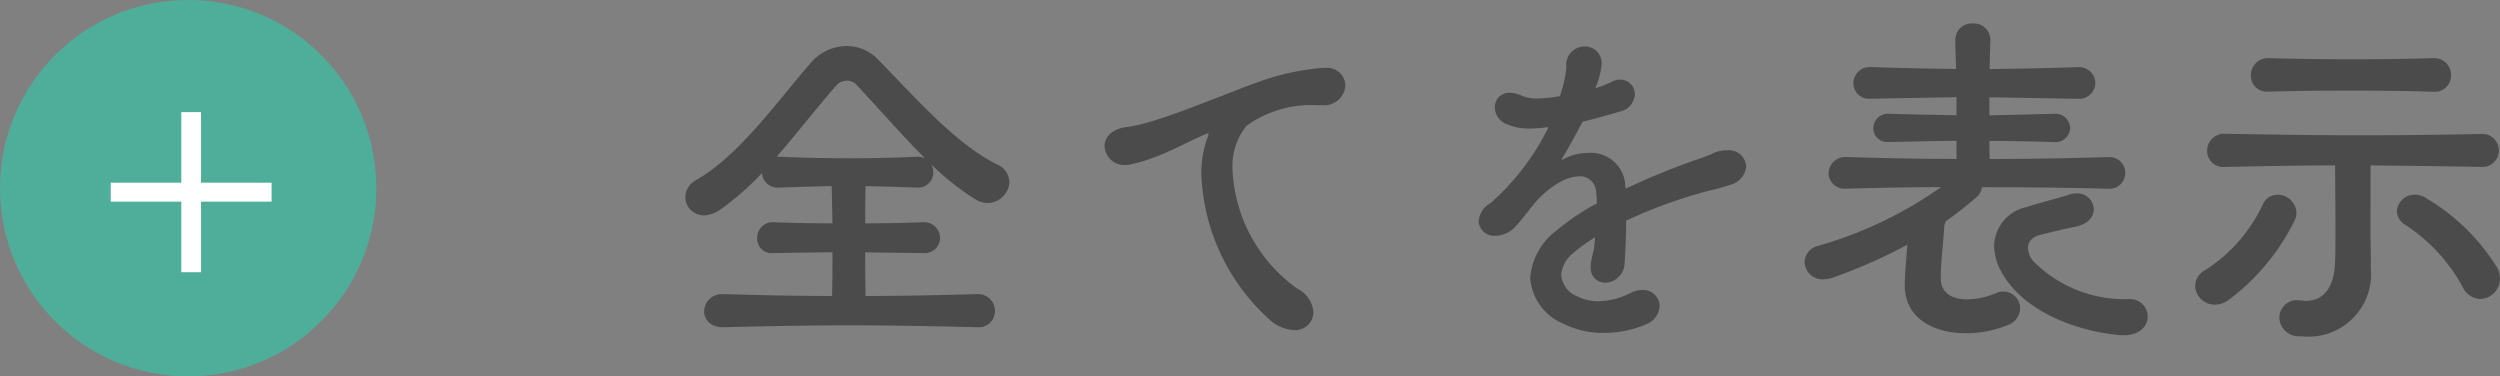
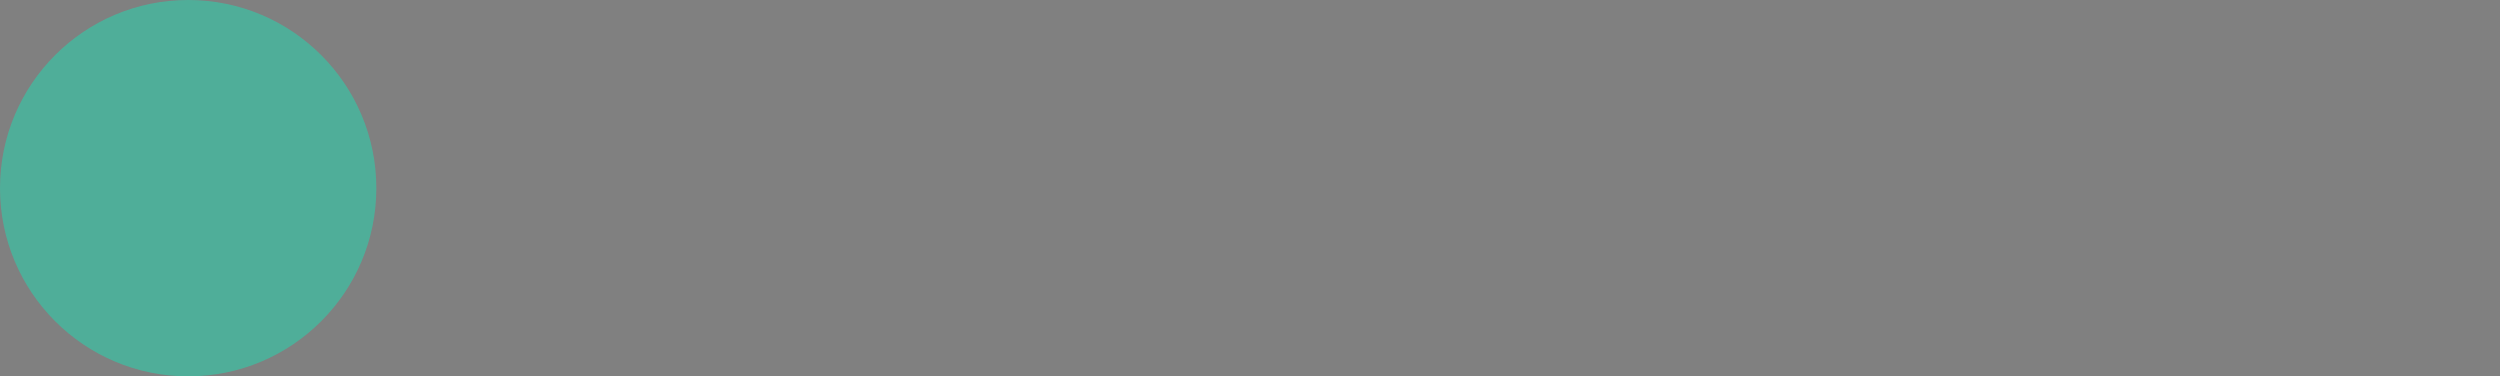
<svg xmlns="http://www.w3.org/2000/svg" width="106.288" height="16" viewBox="0 0 106.288 16">
  <rect x="0" y="0" width="106.288" height="16" fill="#808080" stroke="none" />
  <g id="グループ_5022" data-name="グループ 5022" transform="translate(-3015 -1055)">
    <g id="グループ_765" data-name="グループ 765" transform="translate(3015.38 1055.38)">
      <circle id="楕円形_11" data-name="楕円形 11" cx="8" cy="8" r="8" transform="translate(-0.38 -0.38)" fill="#4fae99" />
-       <path id="パス_1316" data-name="パス 1316" d="M13.8-18.764h-3v3H9.961v-3h-3v-.806h3v-3H10.8v3h3Z" transform="translate(-2.633 26.957)" fill="#fff" />
    </g>
-     <path id="パス_1681" data-name="パス 1681" d="M11.216-2.992h.032a.654.654,0,0,0,.72-.64.683.683,0,0,0-.736-.672h-.016c-.88.032-1.664.048-2.432.048,0-.48,0-.992.016-1.584.7.016,1.392.032,2.16.064h.048a.642.642,0,0,0,.672-.656.728.728,0,0,0-.08-.32,11.5,11.5,0,0,0,1.888,1.488,1.026,1.026,0,0,0,.5.144.945.945,0,0,0,.928-.9.858.858,0,0,0-.544-.752c-1.7-.848-3.264-2.624-5.024-4.432a1.858,1.858,0,0,0-1.36-.592,2.039,2.039,0,0,0-1.536.736C4.9-9.264,3.424-7.152,1.6-6.1a.855.855,0,0,0-.464.72.788.788,0,0,0,.8.784,1.27,1.27,0,0,0,.7-.256A11.537,11.537,0,0,0,4.4-6.4a.651.651,0,0,0,.688.624h.064c.8-.032,1.52-.048,2.208-.064l.032,1.584c-.784,0-1.6-.016-2.48-.048a.663.663,0,0,0-.72.688.615.615,0,0,0,.688.624h.032c.88-.016,1.68-.032,2.48-.032,0,.544,0,1.12-.016,1.856-1.5,0-3.008-.032-4.592-.08H2.752a.755.755,0,0,0-.816.736c0,.336.256.672.816.672h.032C4.688.112,6.416.08,8.208.08c1.648,0,3.36.032,5.312.08h.032A.682.682,0,0,0,14.3-.528a.714.714,0,0,0-.752-.72H13.52c-1.68.048-3.216.08-4.72.08-.016-.736-.016-1.3-.016-1.856Zm-6.192-4.1c.848-.976,1.664-2.032,2.528-3.024A.59.59,0,0,1,8-10.32a.546.546,0,0,1,.416.176c1.024,1.088,1.952,2.176,2.912,3.12a.889.889,0,0,0-.368-.064c-1.008.048-1.92.064-2.848.064s-1.888-.016-2.96-.064Zm15.952.064c.784-.272,1.632-.752,2.288-1.024a.629.629,0,0,1,.1-.032c.016,0,.016,0,.016.016a.581.581,0,0,1-.048.176,4.389,4.389,0,0,0-.256,1.552,8.743,8.743,0,0,0,2.9,6.176,1.688,1.688,0,0,0,1.056.448A.77.77,0,0,0,27.84-.48a1.207,1.207,0,0,0-.672-.992,6.556,6.556,0,0,1-2.768-5.1A2.72,2.72,0,0,1,24.992-8.4a4.677,4.677,0,0,1,2.976-.88h.24a.9.9,0,0,0,.992-.848.778.778,0,0,0-.88-.736h-.112a10.34,10.34,0,0,0-2.736.608c-.512.176-1.056.4-1.472.56-1.04.4-2.3.9-3.216,1.152a5.21,5.21,0,0,1-.88.192c-.656.08-.944.448-.944.816a.843.843,0,0,0,.88.8h.112A7.752,7.752,0,0,0,20.976-7.024Zm18.8,3.792c-.032.208-.1.4-.128.608a.984.984,0,0,0-.016.208.615.615,0,0,0,.624.688.855.855,0,0,0,.816-.848c.032-.48.064-1.136.064-1.792a20.741,20.741,0,0,1,3.552-1.28,7.639,7.639,0,0,0,.864-.24.9.9,0,0,0,.688-.784.74.74,0,0,0-.816-.688,1.4,1.4,0,0,0-.624.144c-.208.1-.448.176-.72.272-.848.3-1.92.72-2.96,1.216A1.781,1.781,0,0,1,41.088-6,1.463,1.463,0,0,0,39.5-7.248a2.1,2.1,0,0,0-1.04.272.124.124,0,0,1-.048.016H38.4a.121.121,0,0,1,.016-.064c.208-.336.576-.992.864-1.552.592-.144,1.152-.3,1.584-.432a.787.787,0,0,0,.64-.72.618.618,0,0,0-.624-.64.841.841,0,0,0-.368.1,6.849,6.849,0,0,1-.688.272,3.368,3.368,0,0,0,.256-.9c0-.048.016-.1.016-.144a.713.713,0,0,0-.736-.736.781.781,0,0,0-.768.88v.032a5.279,5.279,0,0,1-.272,1.2,6.221,6.221,0,0,1-.944.1,1.583,1.583,0,0,1-.736-.144,1.256,1.256,0,0,0-.448-.1.609.609,0,0,0-.64.624.786.786,0,0,0,.528.72,2.324,2.324,0,0,0,.96.176,5.3,5.3,0,0,0,.8-.064A10.476,10.476,0,0,1,35.376-5.12a.984.984,0,0,0-.512.768.661.661,0,0,0,.72.624,1.181,1.181,0,0,0,.88-.432c.16-.16.528-.64.72-.88a4.027,4.027,0,0,1,1.264-1.04,1.9,1.9,0,0,1,.688-.176.683.683,0,0,1,.72.64,4.133,4.133,0,0,1,.032.512,9.944,9.944,0,0,0-1.712,1.152,2.784,2.784,0,0,0-1.12,2.016A2.282,2.282,0,0,0,38.48.016,3.7,3.7,0,0,0,40.192.4a4.433,4.433,0,0,0,1.76-.352.881.881,0,0,0,.608-.784.7.7,0,0,0-.736-.688,1.039,1.039,0,0,0-.5.128,3.122,3.122,0,0,1-1.36.352,1.894,1.894,0,0,1-.9-.208,1.06,1.06,0,0,1-.688-.912,1.337,1.337,0,0,1,.528-.944,6.785,6.785,0,0,1,.912-.656ZM60.3-9.552h.032a.688.688,0,0,0,.752-.672.688.688,0,0,0-.752-.672H60.3c-1.44.048-2.592.064-3.712.08l.032-1.232v-.016a.7.7,0,0,0-.752-.688.687.687,0,0,0-.736.7c0,.336.016.752.032,1.232-1.088-.016-2.224-.032-3.6-.08h-.032a.694.694,0,0,0-.736.688.662.662,0,0,0,.736.656h.032l3.616-.064v.768c-.88-.016-1.792-.032-2.848-.064H52.3a.622.622,0,0,0-.656.624.587.587,0,0,0,.656.576h.032c1.056-.016,1.952-.048,2.848-.048v.768c-1.584,0-3.136-.032-4.64-.08h-.032a.714.714,0,0,0-.768.688.682.682,0,0,0,.768.656h.032c1.312-.032,2.64-.064,3.984-.064A17.2,17.2,0,0,1,49.3-3.3a.726.726,0,0,0-.576.688.76.76,0,0,0,.8.736,1.362,1.362,0,0,0,.416-.08,22.4,22.4,0,0,0,3.152-1.392c-.048.64-.112,1.328-.112,1.744C52.992-.192,54.24.416,55.584.416A4.634,4.634,0,0,0,57.328.08a.784.784,0,0,0,.56-.72.727.727,0,0,0-.72-.72.674.674,0,0,0-.288.064,3.319,3.319,0,0,1-1.248.272c-.624,0-1.1-.256-1.12-.864V-2c0-.528.1-1.392.144-2.016a.615.615,0,0,1,.08-.336,15.826,15.826,0,0,0,1.3-1.024.6.6,0,0,0,.224-.416c1.76,0,3.536.016,5.328.064h.032a.673.673,0,0,0,.736-.672.673.673,0,0,0-.736-.672h-.032c-1.664.048-3.328.08-4.992.08-.016-.224-.016-.512-.016-.768.816,0,1.68.016,2.7.048h.032a.624.624,0,0,0,.7-.592.626.626,0,0,0-.7-.608H59.28l-2.7.064v-.768ZM63.312-.3a.754.754,0,0,0-.784-.736,5.461,5.461,0,0,1-4.1-1.632.965.965,0,0,1-.208-.544c0-.24.144-.464.544-.56.288-.08,1.2-.288,1.456-.336.56-.112.8-.432.8-.752a.707.707,0,0,0-.752-.672,1.267,1.267,0,0,0-.384.08c-.432.144-1.28.352-1.712.5a1.737,1.737,0,0,0-1.392,1.632,2.389,2.389,0,0,0,.352,1.2C58.192-.3,60.72.4,62.208.5h.1C62.976.5,63.312.1,63.312-.3ZM72.784-6.72c1.44.016,2.96.032,4.688.064a.7.7,0,0,0,.768-.7.7.7,0,0,0-.752-.7h-.016C75.536-8.016,73.872-8,72.3-8c-1.9,0-3.68-.032-5.68-.064a.724.724,0,0,0-.784.72.682.682,0,0,0,.752.688h.032c1.584-.032,3.1-.064,4.656-.064,0,.3.016,1.584.016,2.688,0,.56,0,1.072-.016,1.392-.032,1.168-.528,1.68-1.248,1.68-.064,0-.128-.016-.192-.016-.048,0-.1-.016-.144-.016a.749.749,0,0,0-.784.752.819.819,0,0,0,.88.784c.1,0,.176.016.272.016a2.657,2.657,0,0,0,2.736-2.9V-2.72c0-.48-.016-.9-.016-.9Zm3.424-3.824a.717.717,0,0,0-.752-.736h-.032c-.976.032-2.16.048-3.392.048s-2.48-.016-3.568-.048h-.032a.722.722,0,0,0-.736.736.676.676,0,0,0,.736.688h.032C69.552-9.888,70.8-9.9,72.032-9.9c1.216,0,2.4.016,3.392.048h.032A.69.69,0,0,0,76.208-10.544ZM66.72-.976a9.42,9.42,0,0,0,2.832-3.392.746.746,0,0,0,.08-.352.793.793,0,0,0-.8-.752.675.675,0,0,0-.624.4,6.636,6.636,0,0,1-2.448,2.8.78.78,0,0,0-.432.672.831.831,0,0,0,.832.8A1,1,0,0,0,66.72-.976ZM77.44-1.04a.867.867,0,0,0,.848-.864,1.135,1.135,0,0,0-.128-.48,8.82,8.82,0,0,0-3.04-2.96.836.836,0,0,0-.448-.128.747.747,0,0,0-.768.7.7.7,0,0,0,.352.576A7.3,7.3,0,0,1,76.7-1.552.855.855,0,0,0,77.44-1.04Z" transform="translate(3043 1068.752)" fill="#4b4b4b" />
  </g>
</svg>